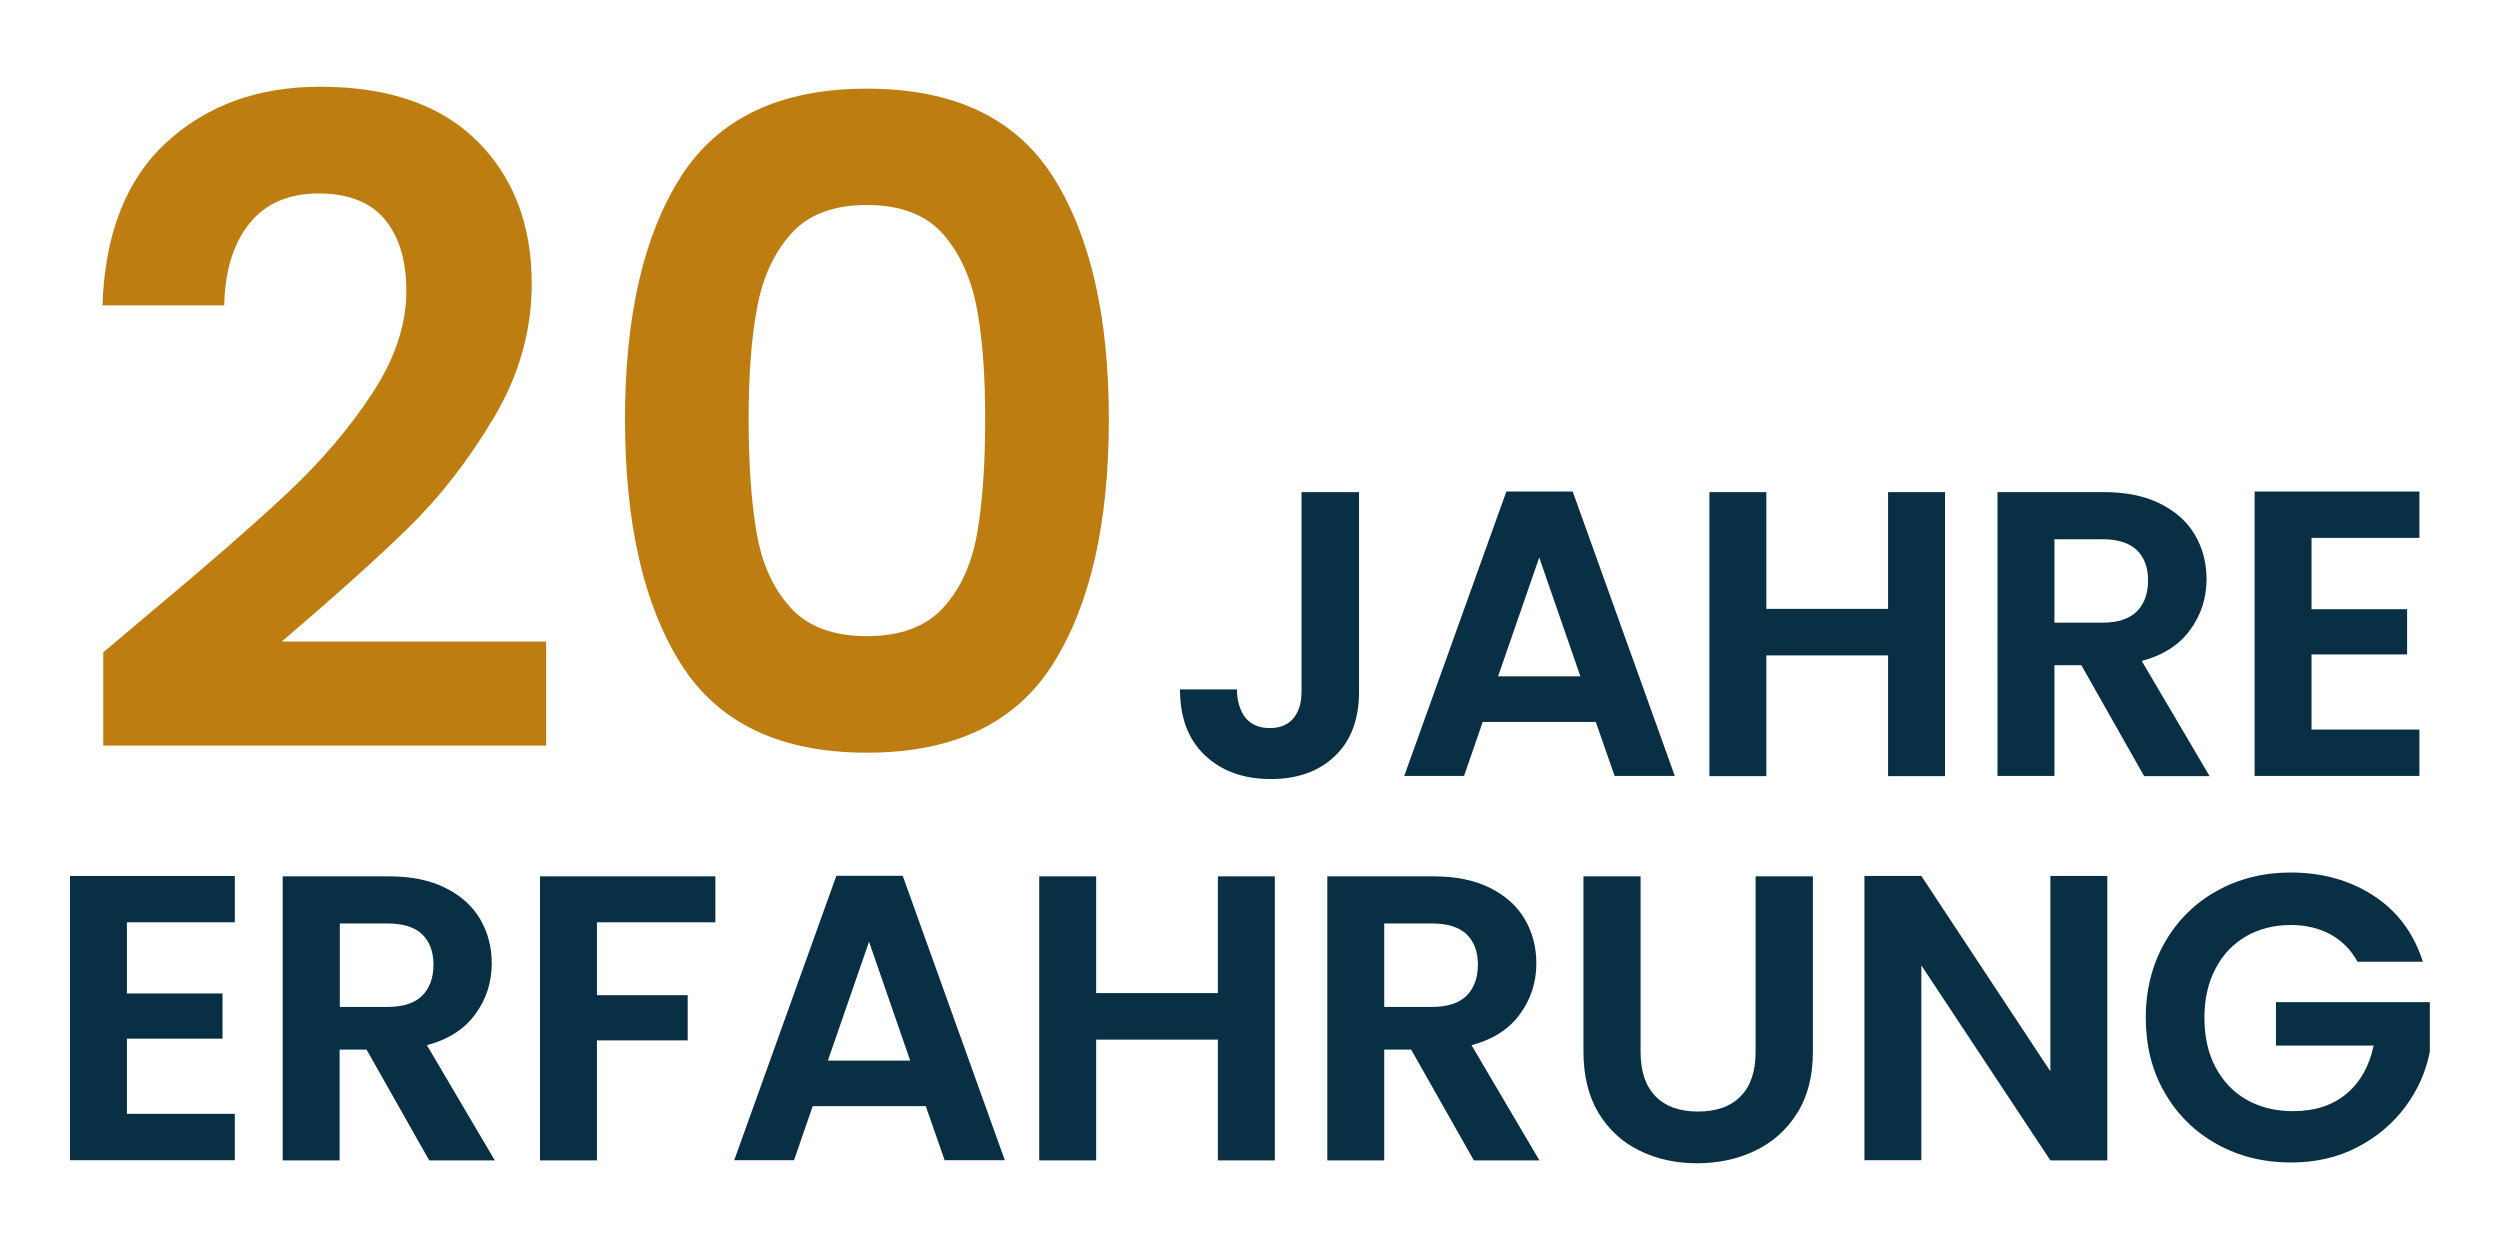
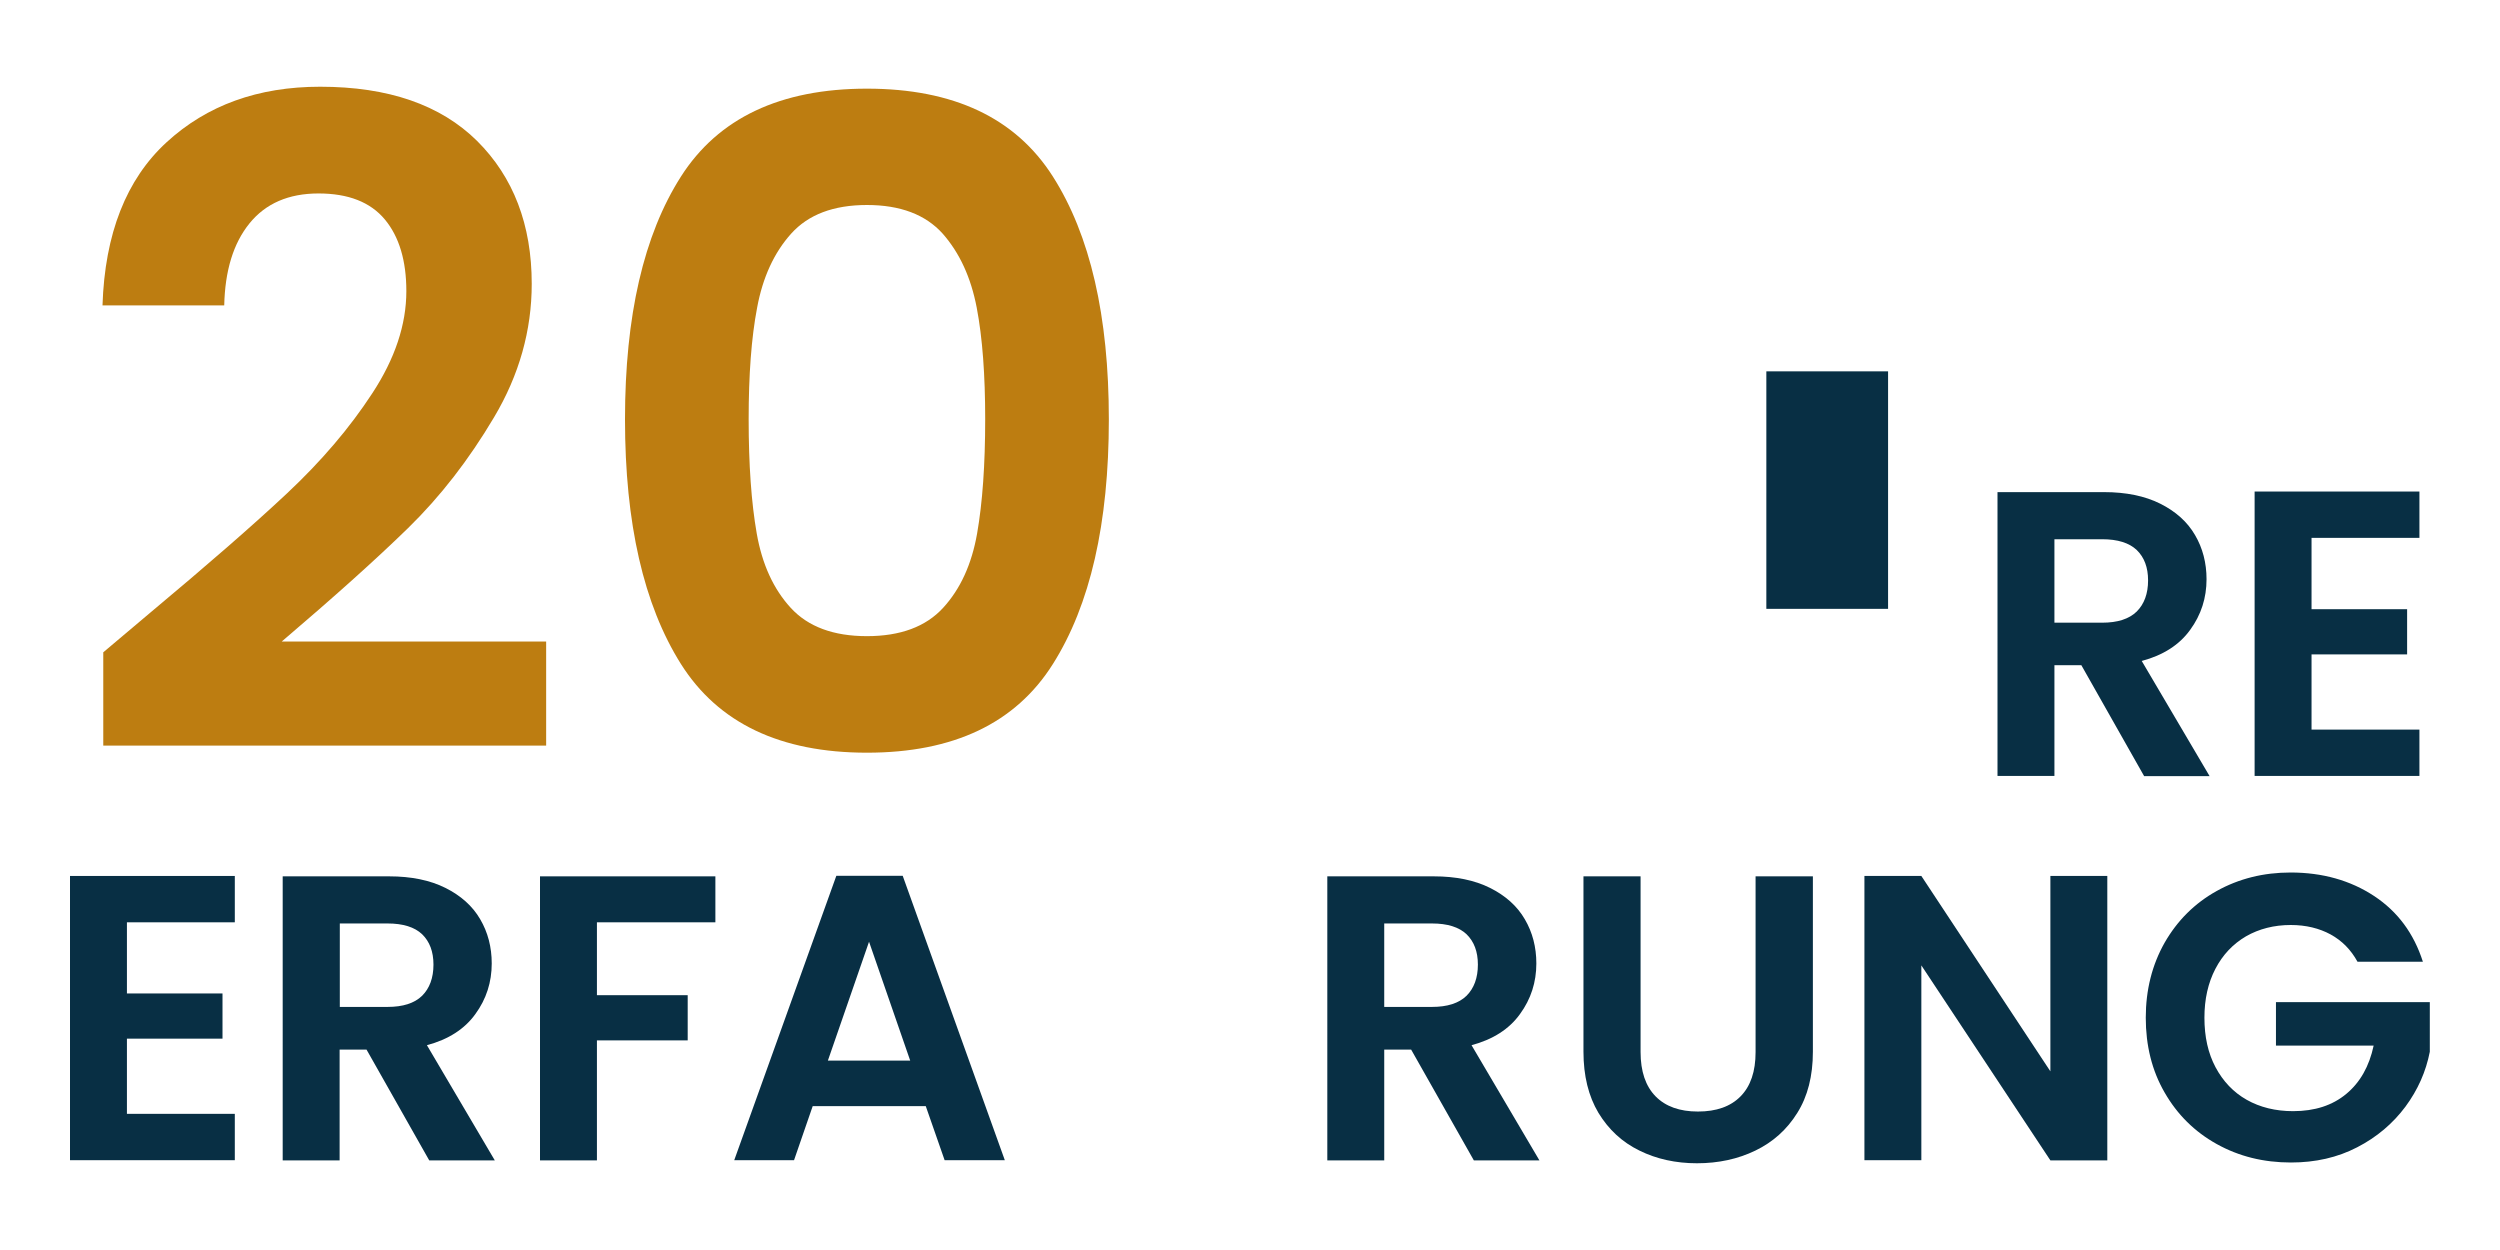
<svg xmlns="http://www.w3.org/2000/svg" id="Layer_1" x="0px" y="0px" viewBox="0 0 130 65" style="enable-background:new 0 0 130 65;" xml:space="preserve">
  <style type="text/css">	.st0{fill:#BD7D11;}	.st1{fill:#082F44;}</style>
  <g>
    <path class="st0" d="M7.8,31.87c2.98-2.49,5.36-4.56,7.13-6.22c1.77-1.66,3.25-3.39,4.43-5.2c1.18-1.8,1.77-3.57,1.77-5.31  c0-1.58-0.37-2.83-1.12-3.73c-0.75-0.9-1.9-1.35-3.45-1.35c-1.55,0-2.75,0.52-3.59,1.56c-0.84,1.04-1.27,2.46-1.31,4.26H5.33  c0.12-3.73,1.24-6.56,3.33-8.48c2.1-1.93,4.76-2.89,7.99-2.89c3.54,0,6.26,0.94,8.16,2.82c1.89,1.88,2.84,4.36,2.84,7.43  c0,2.42-0.65,4.74-1.96,6.94c-1.31,2.21-2.8,4.13-4.47,5.76s-3.87,3.6-6.57,5.9H28.4v5.41H5.37v-4.85L7.8,31.87z" />
    <path class="st0" d="M35.41,9.18c1.94-3.04,5.17-4.57,9.67-4.57c4.5,0,7.73,1.52,9.67,4.57c1.94,3.05,2.91,7.25,2.91,12.63  c0,5.41-0.97,9.65-2.91,12.72c-1.94,3.08-5.17,4.61-9.67,4.61c-4.51,0-7.73-1.54-9.67-4.61c-1.94-3.08-2.91-7.32-2.91-12.72  C32.5,16.43,33.47,12.22,35.41,9.18z M50.79,16c-0.3-1.57-0.89-2.85-1.77-3.85c-0.89-0.99-2.2-1.49-3.94-1.49  c-1.74,0-3.05,0.5-3.94,1.49c-0.89,0.99-1.48,2.28-1.77,3.85c-0.3,1.57-0.44,3.5-0.44,5.8c0,2.36,0.14,4.34,0.42,5.94  s0.87,2.89,1.77,3.87c0.9,0.98,2.22,1.47,3.96,1.47c1.74,0,3.06-0.49,3.96-1.47c0.9-0.98,1.49-2.27,1.77-3.87s0.42-3.58,0.42-5.94  C51.23,19.51,51.09,17.57,50.79,16z" />
-     <path class="st1" d="M70.67,25.59v10.37c0,1.44-0.42,2.56-1.25,3.35c-0.83,0.8-1.95,1.2-3.34,1.2c-1.41,0-2.55-0.41-3.42-1.23  c-0.87-0.82-1.3-1.96-1.3-3.43h2.96c0.01,0.63,0.17,1.13,0.45,1.48c0.29,0.35,0.71,0.53,1.26,0.53c0.54,0,0.94-0.17,1.23-0.51  c0.28-0.34,0.42-0.8,0.42-1.4V25.59H70.67z" />
-     <path class="st1" d="M82.98,37.54H77.1l-0.97,2.81h-3.11l5.31-14.79h3.45l5.31,14.79h-3.13L82.98,37.54z M82.18,35.17l-2.14-6.18  l-2.14,6.18H82.18z" />
-     <path class="st1" d="M101.14,25.59v14.77h-2.96v-6.28h-6.33v6.28h-2.96V25.59h2.96v6.07h6.33v-6.07H101.14z" />
+     <path class="st1" d="M101.14,25.59h-2.96v-6.28h-6.33v6.28h-2.96V25.59h2.96v6.07h6.33v-6.07H101.14z" />
    <path class="st1" d="M111.49,40.35l-3.26-5.76h-1.4v5.76h-2.96V25.59h5.54c1.14,0,2.12,0.2,2.92,0.6c0.8,0.4,1.41,0.94,1.81,1.63  c0.4,0.68,0.6,1.45,0.6,2.3c0,0.97-0.28,1.85-0.85,2.63c-0.56,0.78-1.4,1.32-2.52,1.62l3.53,5.99H111.49z M106.83,32.38h2.48  c0.8,0,1.4-0.19,1.8-0.58c0.39-0.39,0.59-0.93,0.59-1.62c0-0.68-0.2-1.2-0.59-1.58c-0.39-0.37-0.99-0.56-1.8-0.56h-2.48V32.38z" />
    <path class="st1" d="M120.2,27.98v3.7h4.97v2.35h-4.97v3.91h5.61v2.41h-8.57V25.56h8.57v2.41H120.2z" />
    <path class="st1" d="M6.6,47.96v3.7h4.97v2.35H6.6v3.91h5.61v2.41H3.64V45.55h8.57v2.41H6.6z" />
    <path class="st1" d="M22.32,60.34l-3.26-5.76h-1.4v5.76h-2.96V45.57h5.54c1.14,0,2.12,0.2,2.92,0.6c0.8,0.4,1.41,0.94,1.81,1.63  c0.4,0.68,0.6,1.45,0.6,2.3c0,0.97-0.28,1.85-0.85,2.63c-0.56,0.78-1.4,1.32-2.52,1.62l3.53,5.99H22.32z M17.67,52.36h2.48  c0.8,0,1.4-0.19,1.8-0.58c0.39-0.39,0.59-0.93,0.59-1.62c0-0.68-0.2-1.2-0.59-1.58c-0.39-0.37-0.99-0.56-1.8-0.56h-2.48V52.36z" />
    <path class="st1" d="M37.2,45.57v2.39h-6.16v3.79h4.72v2.35h-4.72v6.24h-2.96V45.57H37.2z" />
    <path class="st1" d="M48.14,57.52h-5.88l-0.97,2.81h-3.11l5.31-14.79h3.45l5.31,14.79h-3.13L48.14,57.52z M47.33,55.15l-2.14-6.18  l-2.14,6.18H47.33z" />
-     <path class="st1" d="M66.29,45.57v14.77h-2.96v-6.28H57v6.28h-2.96V45.57H57v6.07h6.33v-6.07H66.29z" />
    <path class="st1" d="M76.64,60.34l-3.26-5.76h-1.4v5.76h-2.96V45.57h5.54c1.14,0,2.12,0.2,2.92,0.6c0.8,0.4,1.41,0.94,1.81,1.63  c0.4,0.68,0.6,1.45,0.6,2.3c0,0.97-0.28,1.85-0.85,2.63c-0.56,0.78-1.4,1.32-2.52,1.62l3.53,5.99H76.64z M71.98,52.36h2.48  c0.8,0,1.4-0.19,1.8-0.58c0.39-0.39,0.59-0.93,0.59-1.62c0-0.68-0.2-1.2-0.59-1.58c-0.39-0.37-0.99-0.56-1.8-0.56h-2.48V52.36z" />
    <path class="st1" d="M85.31,45.57v9.14c0,1,0.26,1.77,0.78,2.3c0.52,0.53,1.26,0.79,2.2,0.79c0.96,0,1.7-0.26,2.22-0.79  c0.52-0.53,0.78-1.29,0.78-2.3v-9.14h2.98v9.12c0,1.26-0.27,2.32-0.81,3.18c-0.54,0.87-1.27,1.52-2.18,1.96  c-0.91,0.44-1.92,0.66-3.04,0.66c-1.1,0-2.1-0.22-2.99-0.66c-0.9-0.44-1.6-1.09-2.13-1.96c-0.52-0.87-0.78-1.93-0.78-3.18v-9.12  H85.31z" />
    <path class="st1" d="M109.58,60.34h-2.96L99.91,50.2v10.13h-2.96V45.55h2.96l6.71,10.16V45.55h2.96V60.34z" />
    <path class="st1" d="M122.59,50.01c-0.34-0.62-0.8-1.09-1.4-1.42c-0.59-0.32-1.28-0.49-2.07-0.49c-0.87,0-1.65,0.2-2.33,0.59  c-0.68,0.4-1.21,0.96-1.59,1.69c-0.38,0.73-0.57,1.58-0.57,2.54c0,0.99,0.19,1.85,0.58,2.58c0.39,0.73,0.93,1.3,1.62,1.69  c0.69,0.39,1.5,0.59,2.41,0.59c1.13,0,2.05-0.3,2.77-0.9c0.72-0.6,1.19-1.43,1.42-2.51h-5.08v-2.26h8v2.58  c-0.2,1.03-0.62,1.98-1.27,2.86c-0.65,0.87-1.48,1.58-2.51,2.11c-1.02,0.53-2.17,0.79-3.44,0.79c-1.43,0-2.71-0.32-3.86-0.96  s-2.05-1.53-2.71-2.68c-0.66-1.14-0.98-2.44-0.98-3.89c0-1.45,0.33-2.75,0.98-3.9c0.66-1.15,1.56-2.05,2.71-2.69  s2.43-0.96,3.84-0.96c1.66,0,3.11,0.41,4.34,1.22c1.23,0.81,2.07,1.95,2.54,3.42H122.59z" />
  </g>
</svg>